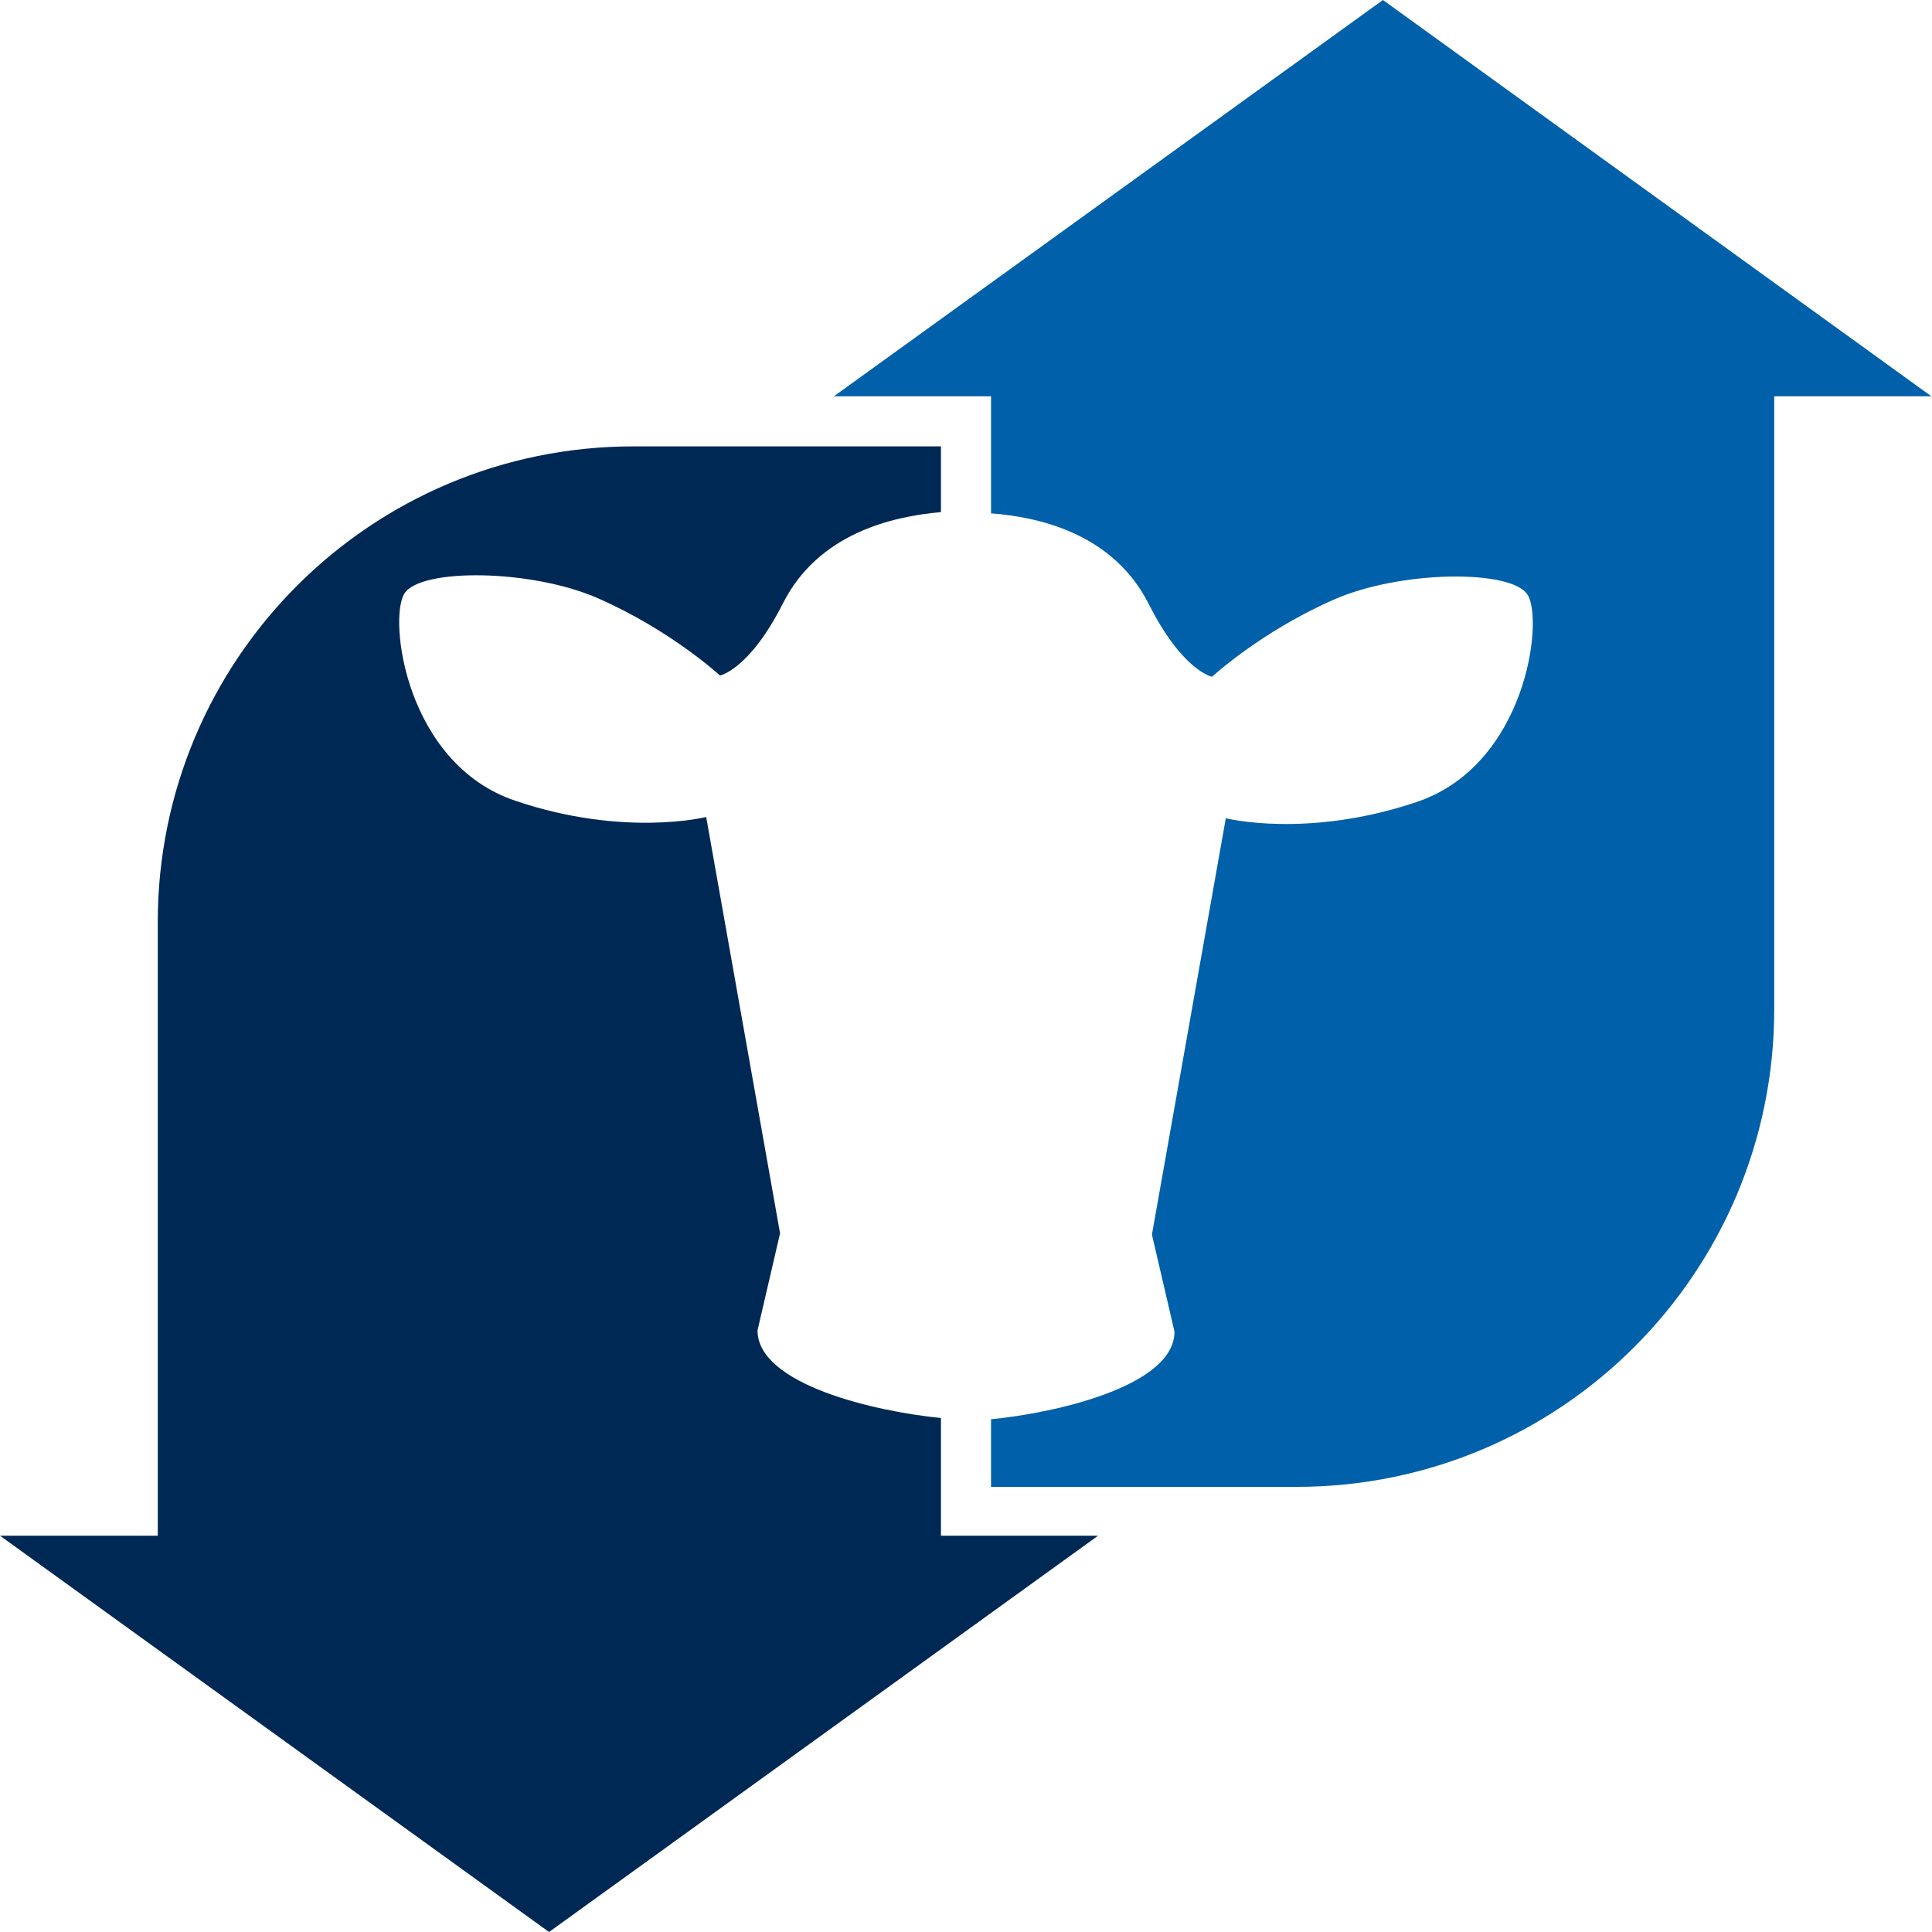
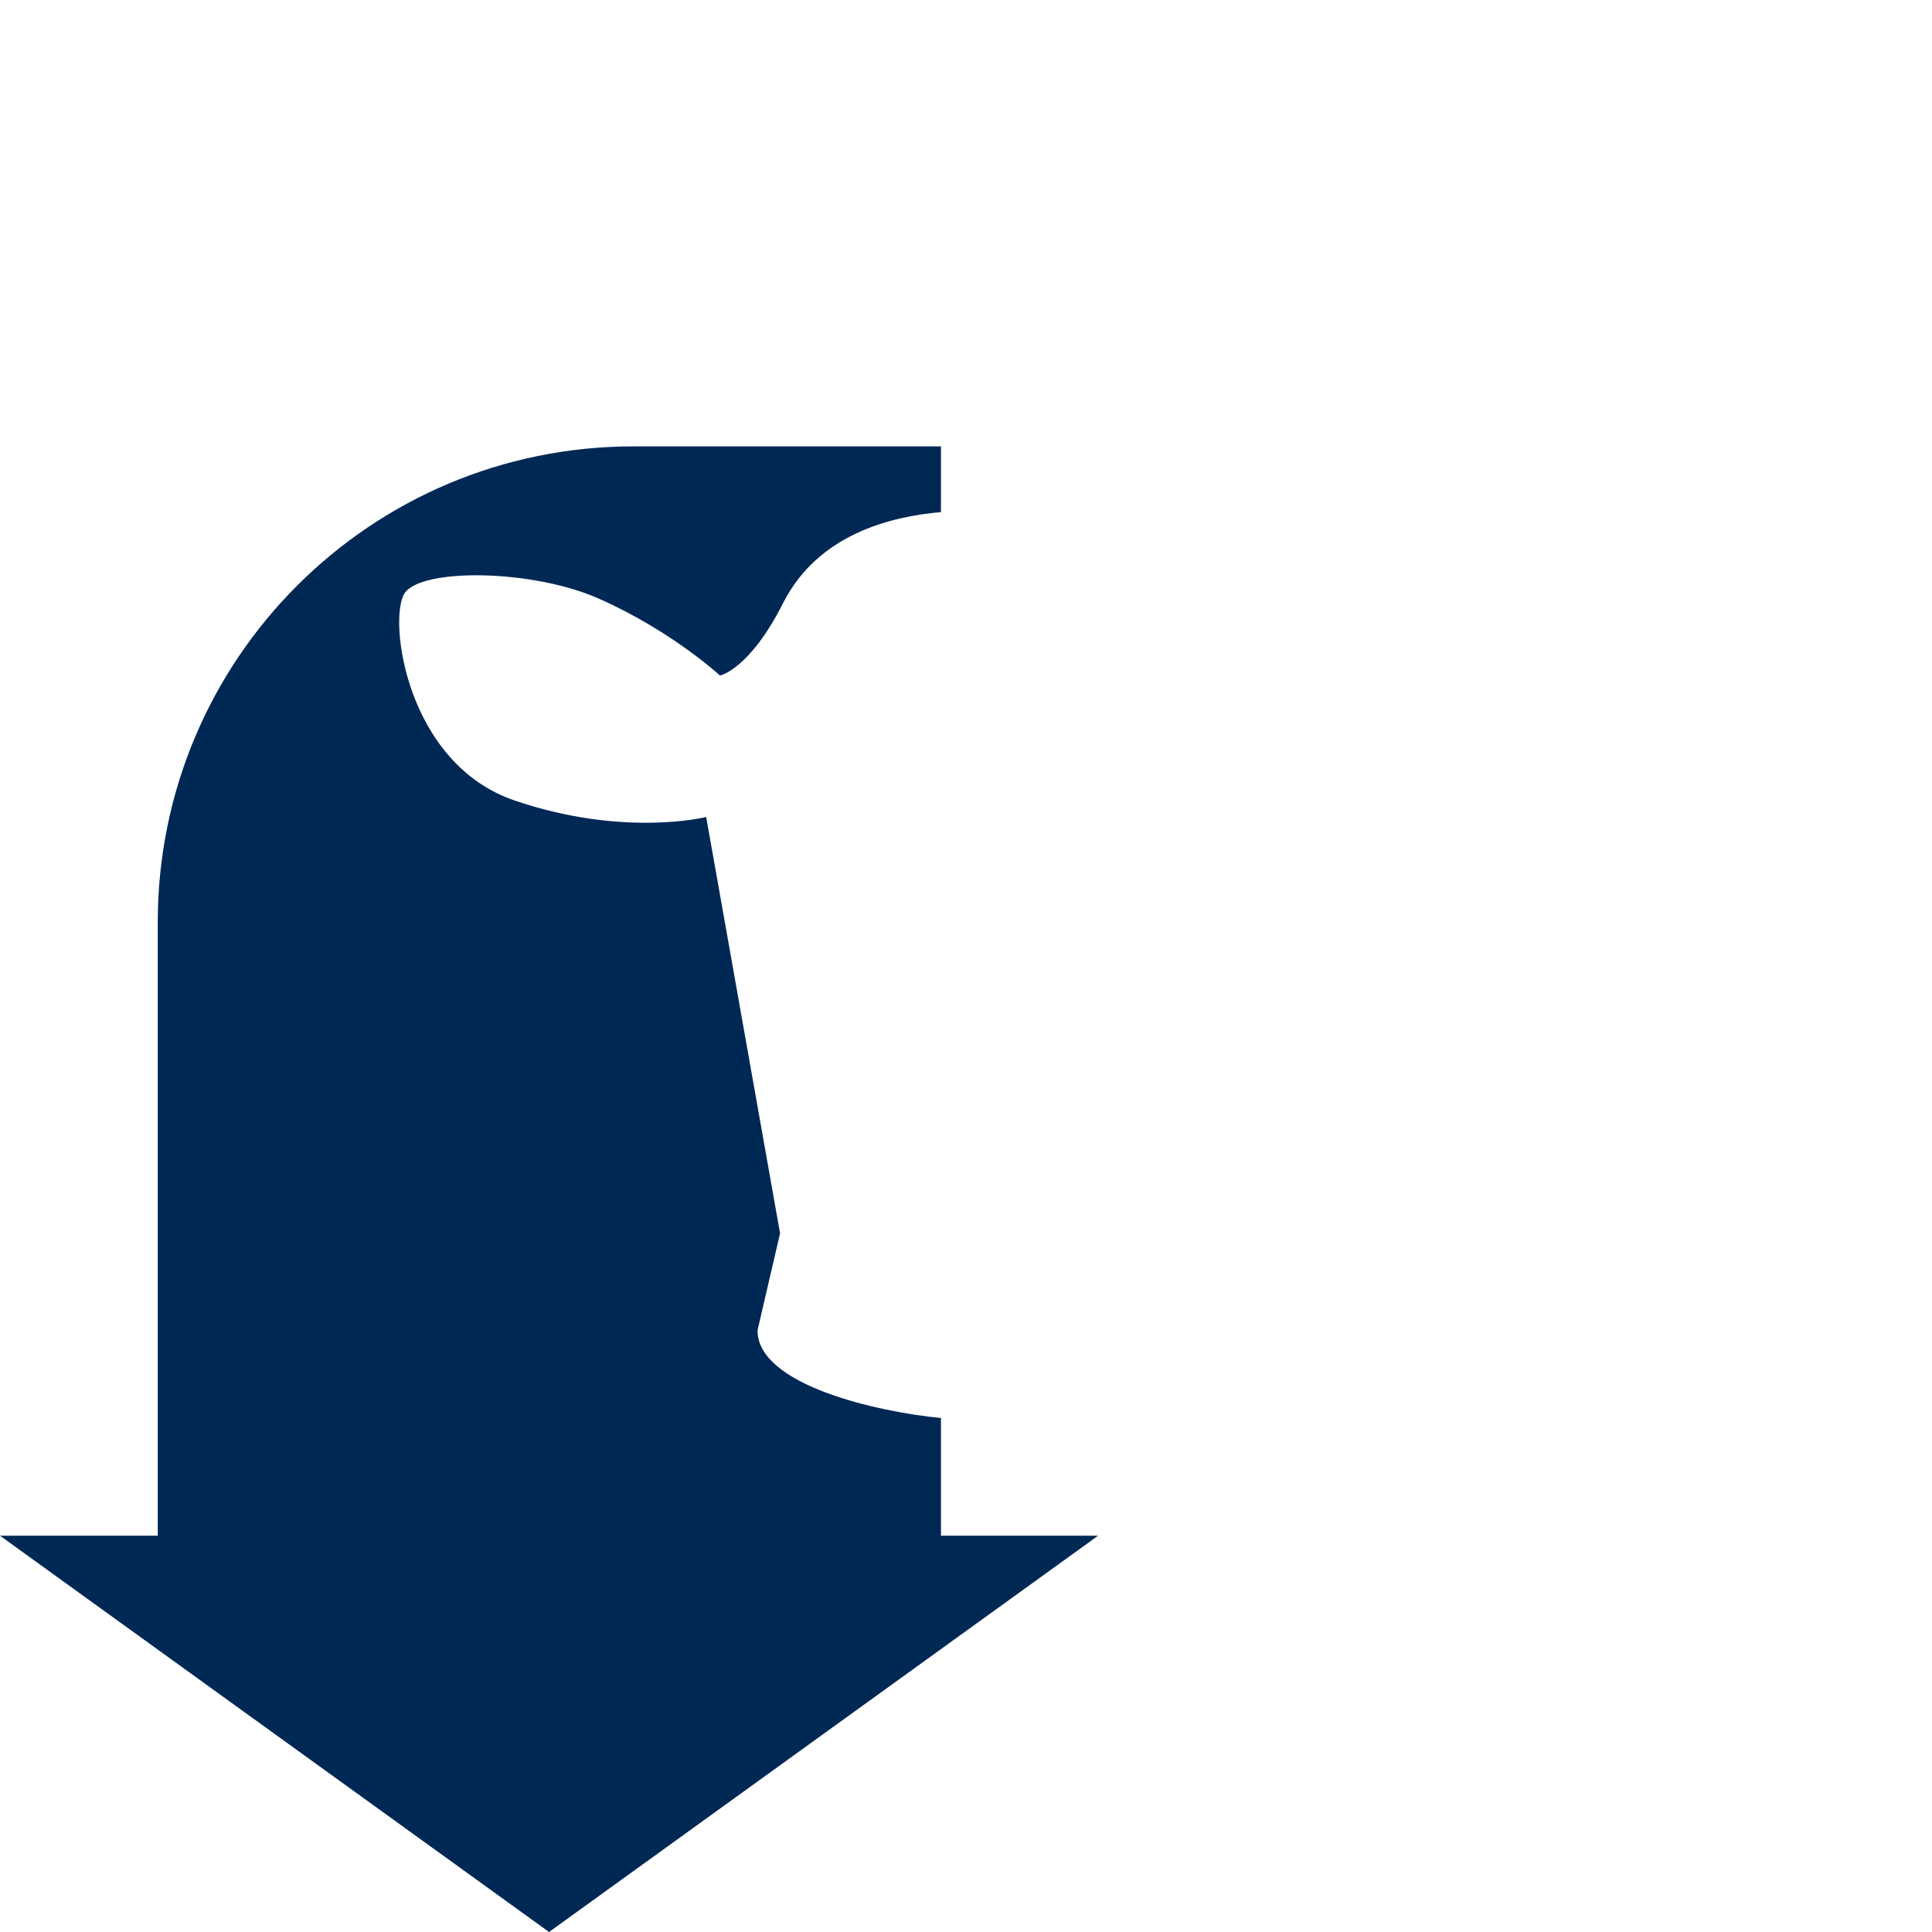
<svg xmlns="http://www.w3.org/2000/svg" version="1.1" id="Layer_1" x="0px" y="0px" viewBox="0 0 308.6 308.6" style="enable-background:new 0 0 308.6 308.6;" xml:space="preserve">
  <style type="text/css">
	.st0{fill-rule:evenodd;clip-rule:evenodd;fill:#002855;}
	.st1{fill-rule:evenodd;clip-rule:evenodd;fill:#0060A9;}
</style>
  <g>
    <path class="st0" d="M150.3,226.5c-10.3-1-29.3-5.3-29.3-14l3.6-15.5l-11.8-66.5c0,0-13.1,3.3-30.5-2.6   c-17.5-5.9-20.3-29-17.7-33.1s20.4-3.9,31,0.8c11.6,5.1,19.4,12.3,19.4,12.3s4.7-0.9,10.1-11.6c5.6-11,17.2-13.8,25.2-14.5V71.3   h-49.1c-42,0-76,34-76,76v98H0l87.7,63.3l87.7-63.3h-25.1V226.5z" />
-     <path class="st1" d="M220.9,0l-87.7,63.3h25.1V82c8,0.6,19.6,3.4,25.2,14.5c5.4,10.7,10.1,11.6,10.1,11.6s7.8-7.2,19.4-12.3   c10.6-4.7,28.4-4.9,31-0.8c2.6,4.1-0.2,27.2-17.7,33.1c-17.5,5.9-30.5,2.6-30.5,2.6l-11.8,66.5l3.6,15.5c0,8.7-19,13-29.3,14v10.8   h48.8c42.2,0,76.3-34.2,76.3-76.3V63.3h25.1L220.9,0z" />
  </g>
</svg>